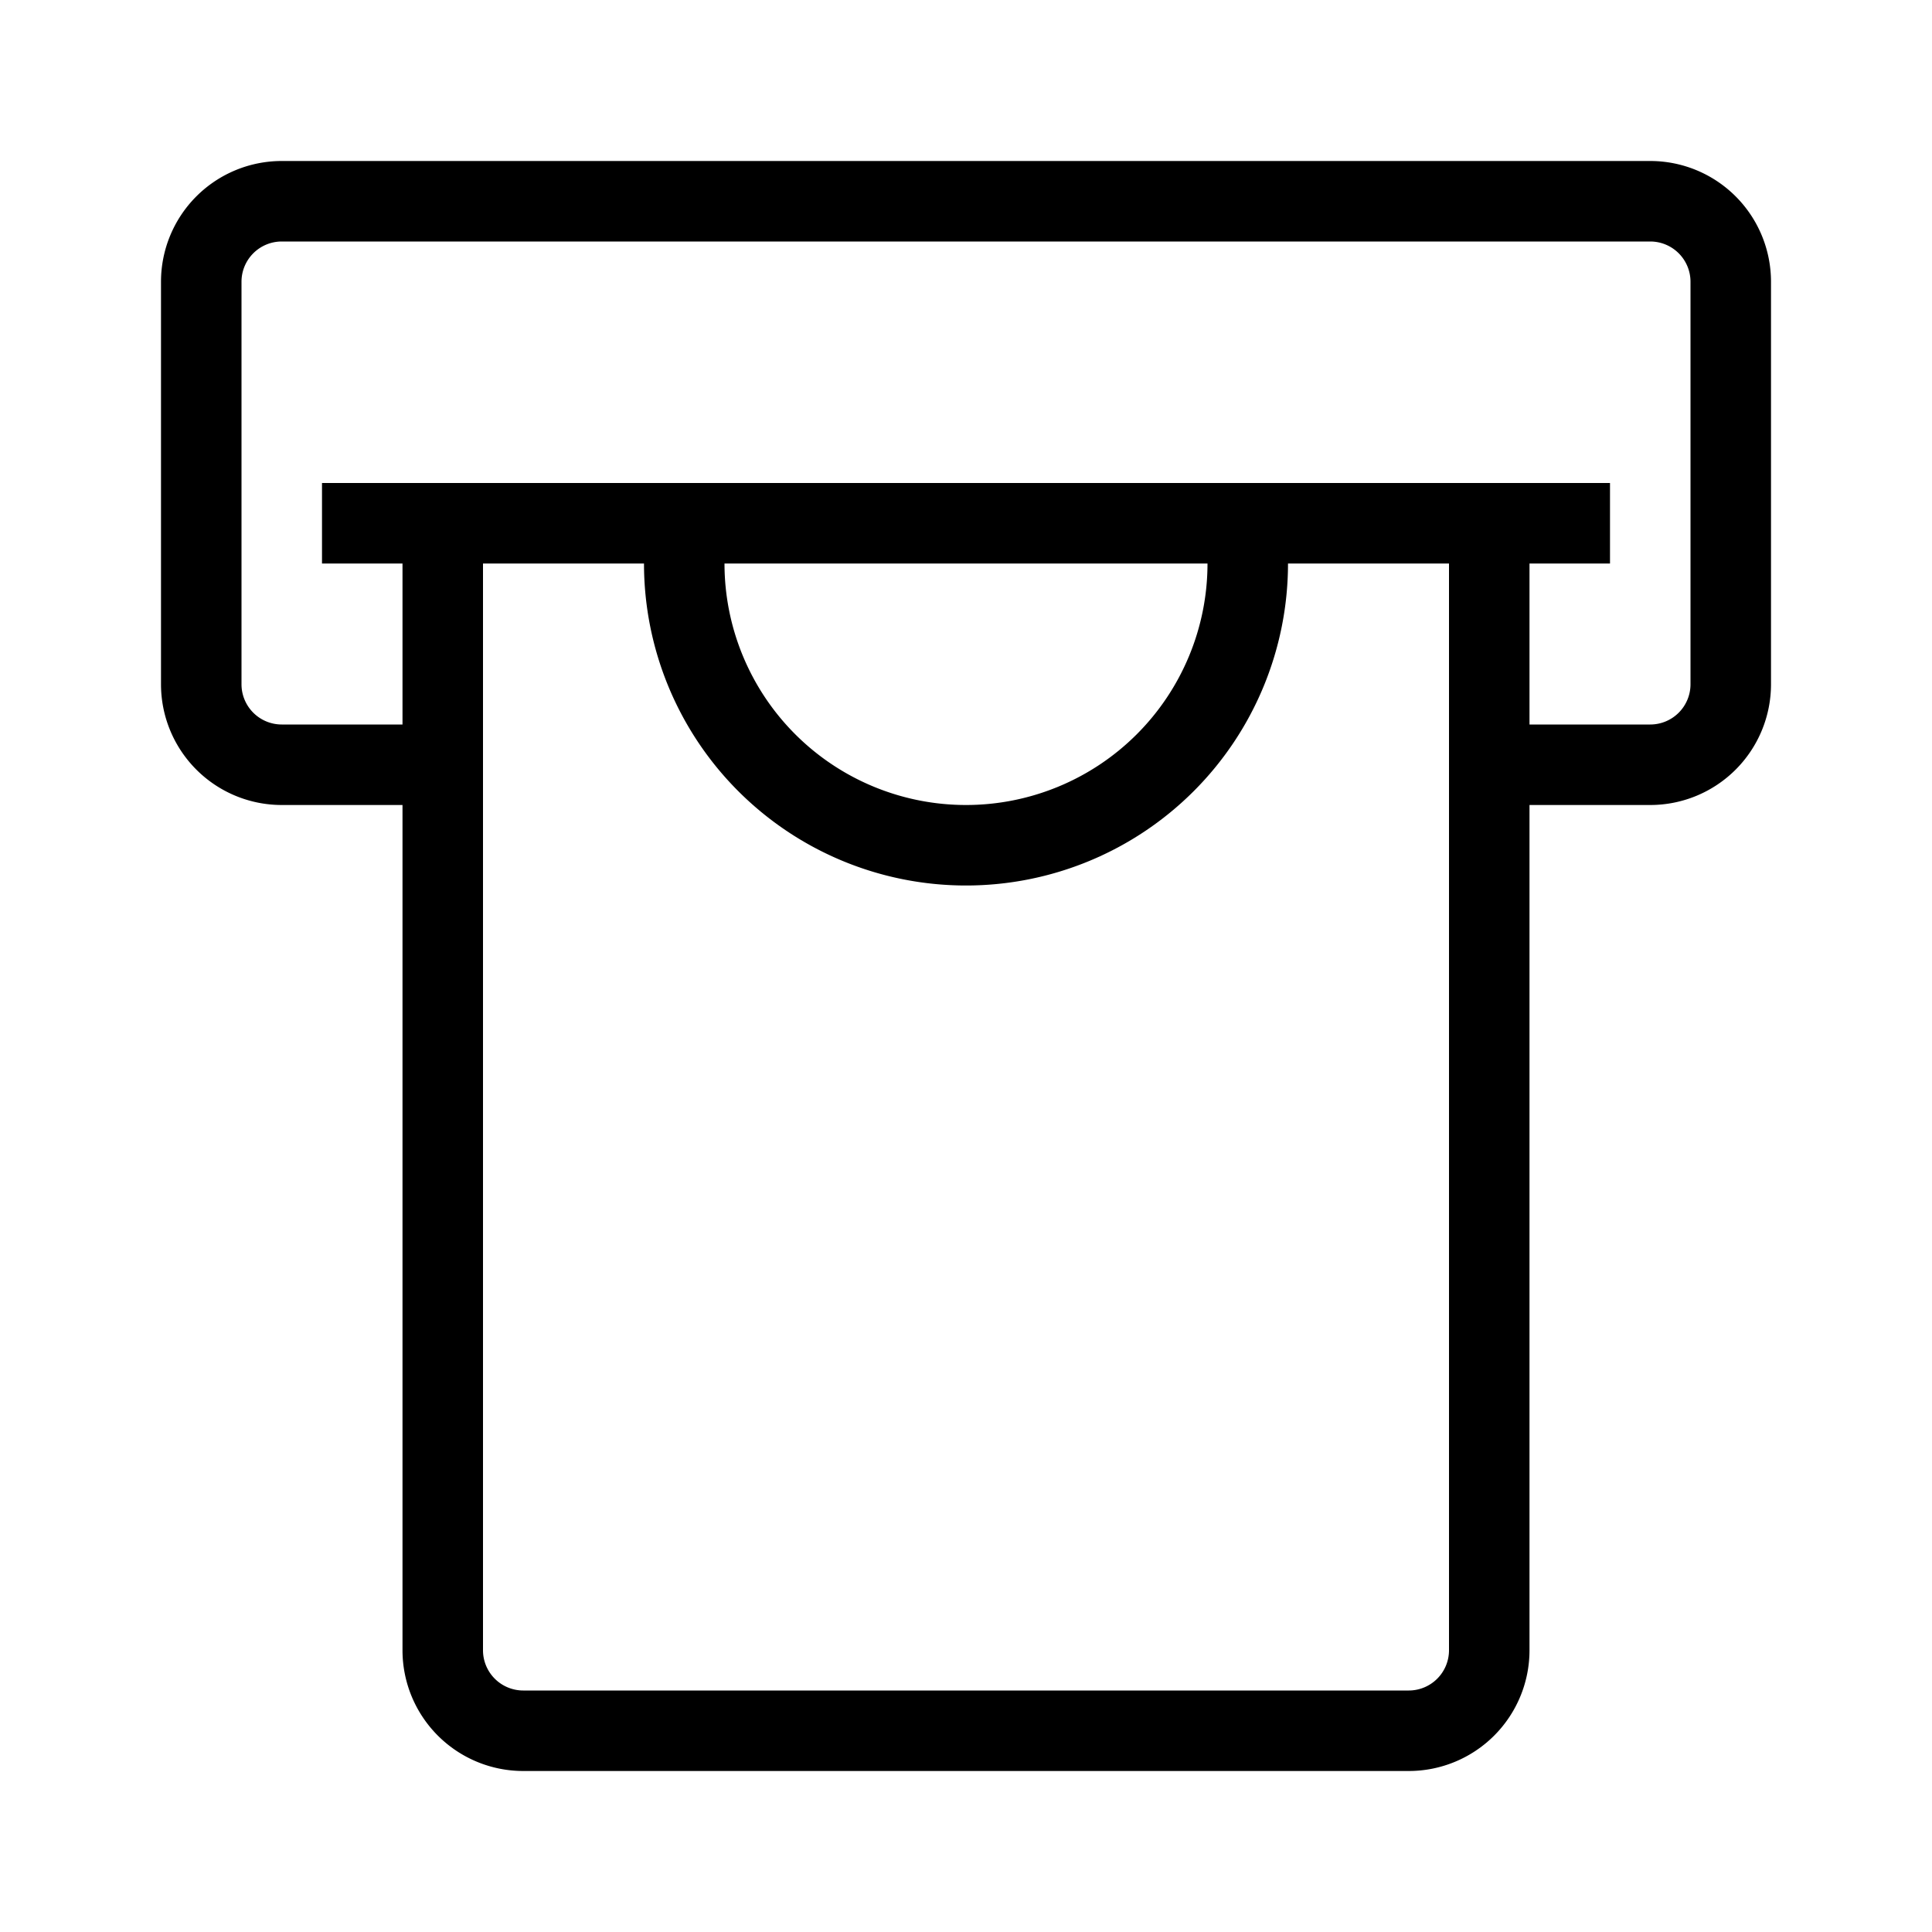
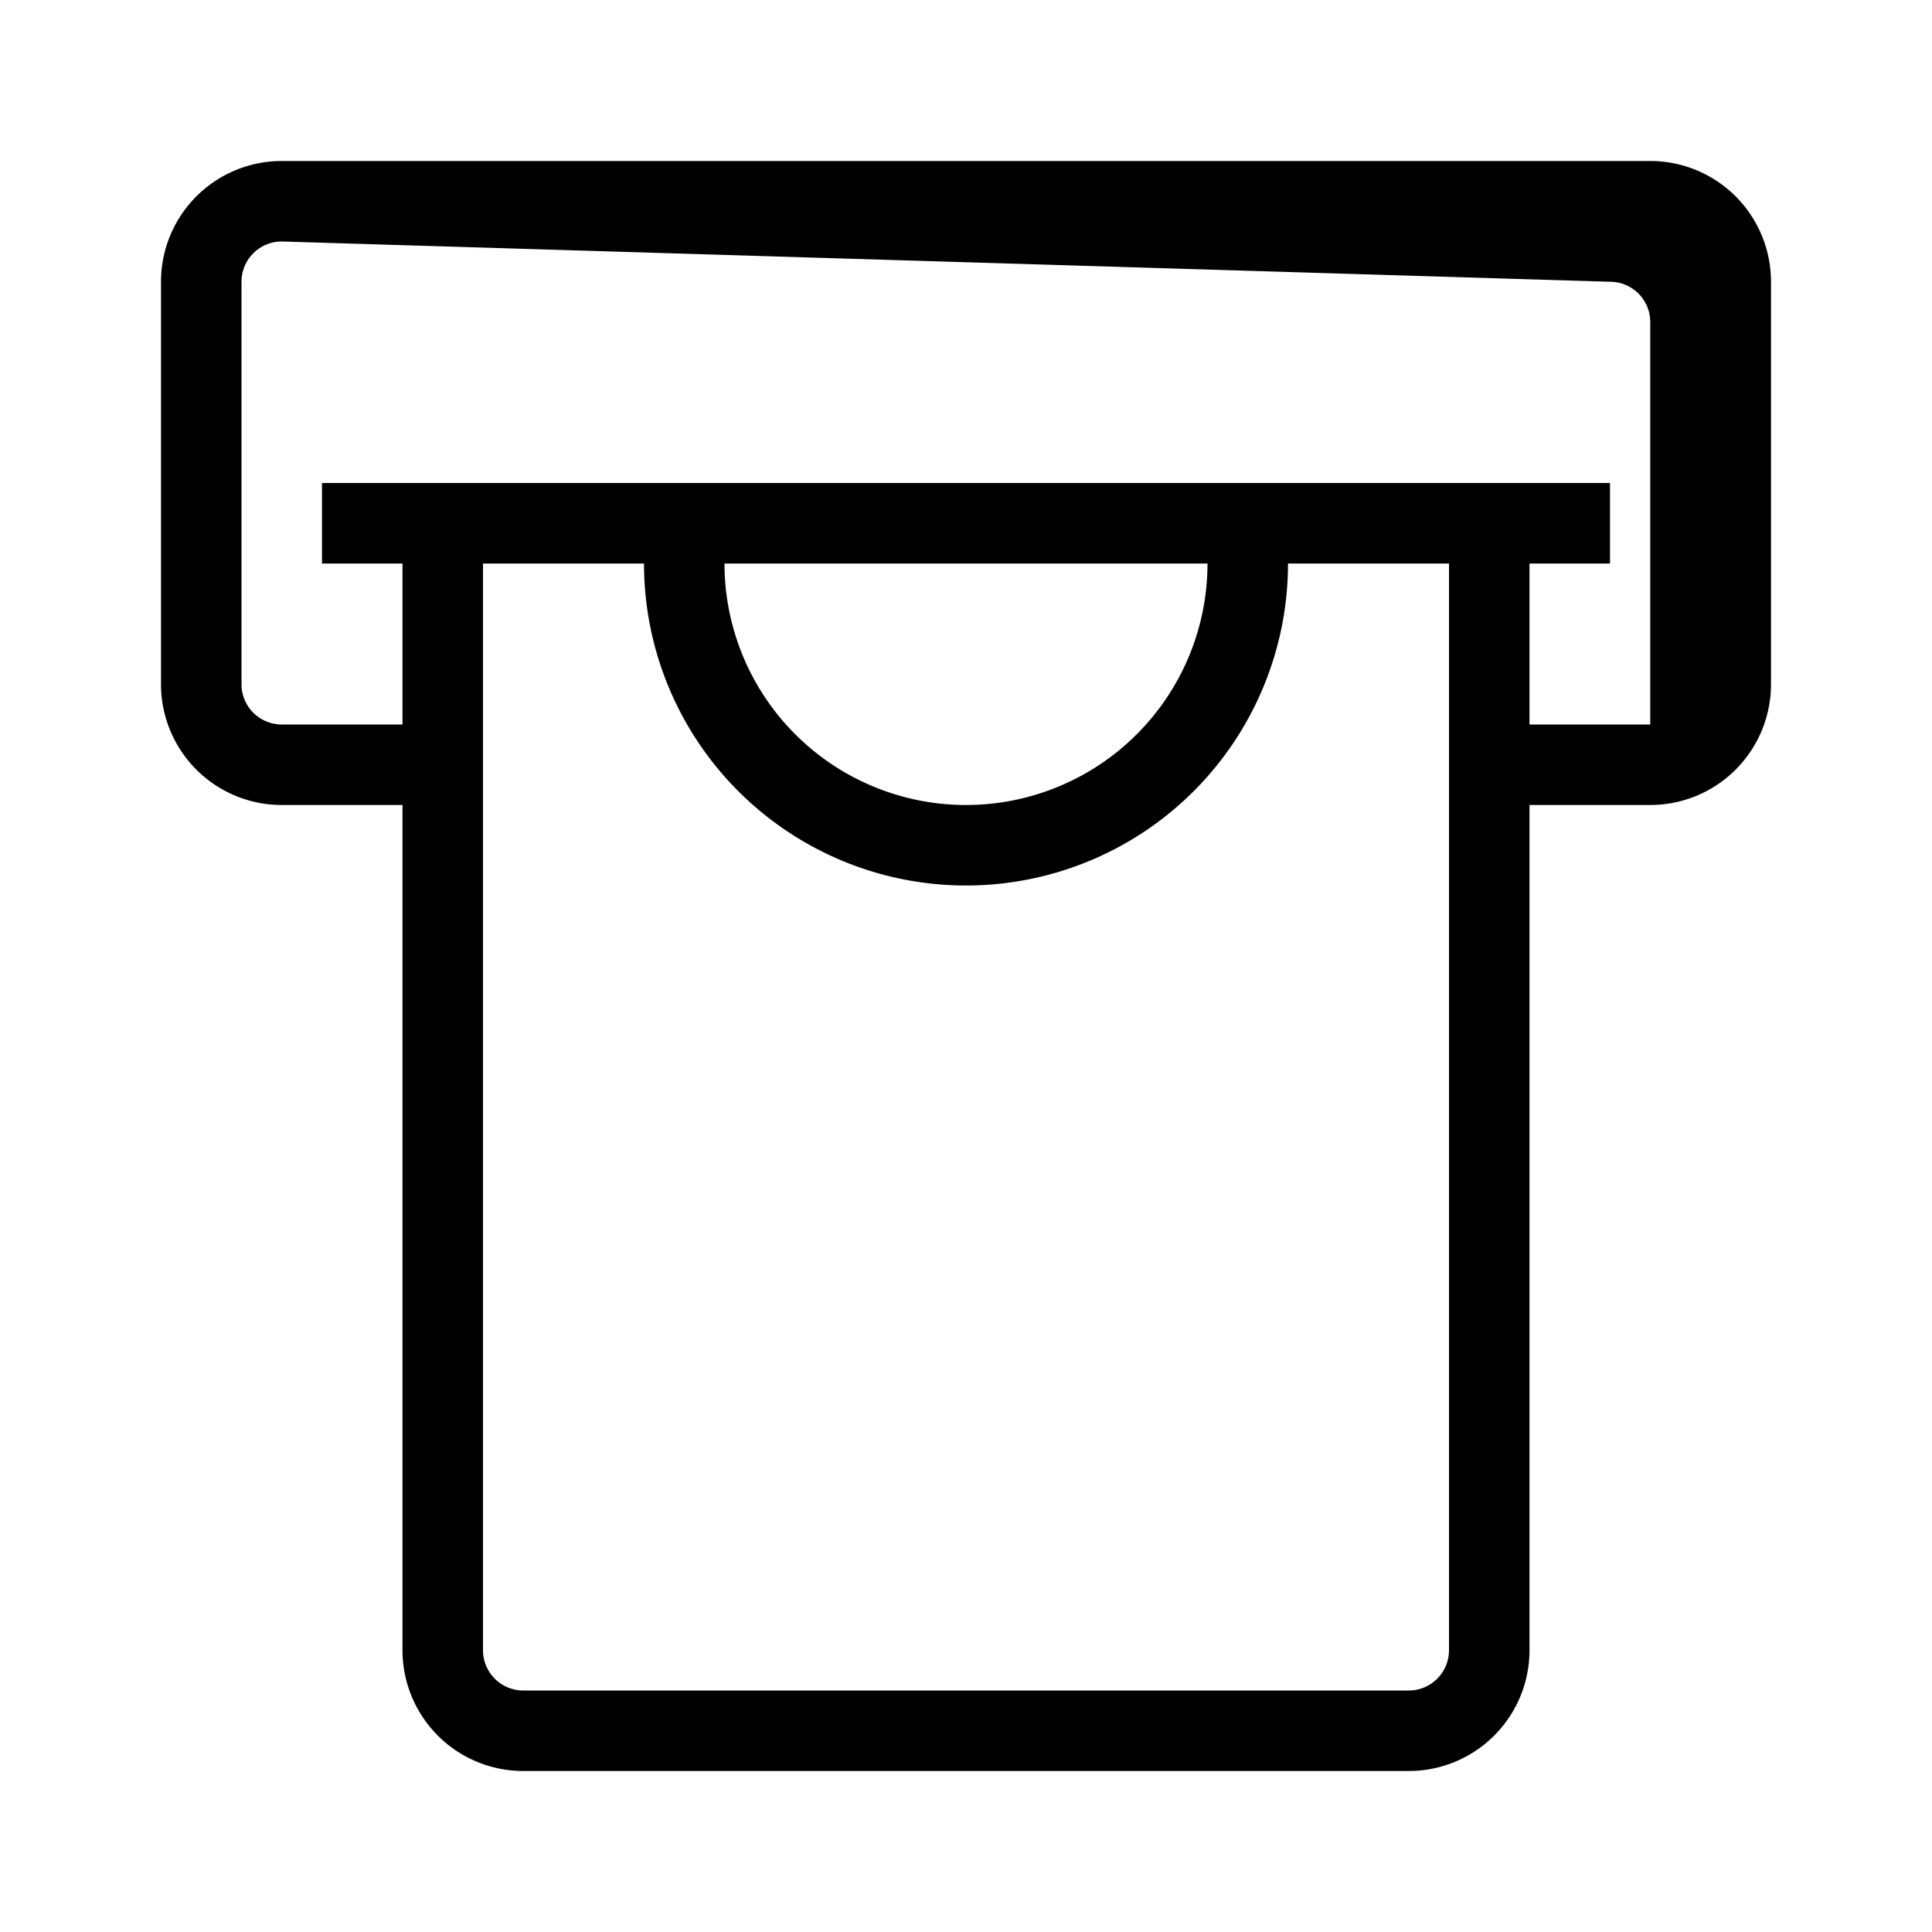
<svg xmlns="http://www.w3.org/2000/svg" width="24" height="24" fill="none" viewBox="0 0 24 24">
-   <path fill="#000" d="M20.5 2A1.5 1.5 0 0 1 22 3.5v5a1.5 1.5 0 0 1-1.5 1.5H19v10.5a1.5 1.5 0 0 1-1.5 1.5h-11A1.5 1.5 0 0 1 5 20.5V10H3.5A1.5 1.5 0 0 1 2 8.5v-5A1.5 1.5 0 0 1 3.5 2zM6 20.5a.5.5 0 0 0 .5.5h11a.5.5 0 0 0 .5-.5V7h-2a4 4 0 0 1-8 0H6zM9 7a3 3 0 1 0 6 0zM3.5 3a.5.5 0 0 0-.5.5v5a.5.5 0 0 0 .5.5H5V7H4V6h16v1h-1v2h1.5a.5.5 0 0 0 .5-.5v-5a.5.5 0 0 0-.5-.5z" />
+   <path fill="#000" d="M20.5 2A1.5 1.5 0 0 1 22 3.5v5a1.5 1.5 0 0 1-1.5 1.5H19v10.5a1.5 1.5 0 0 1-1.5 1.5h-11A1.5 1.5 0 0 1 5 20.5V10H3.5A1.5 1.5 0 0 1 2 8.5v-5A1.5 1.5 0 0 1 3.5 2zM6 20.5a.5.5 0 0 0 .5.5h11a.5.5 0 0 0 .5-.5V7h-2a4 4 0 0 1-8 0H6zM9 7a3 3 0 1 0 6 0zM3.5 3a.5.5 0 0 0-.5.5v5a.5.5 0 0 0 .5.5H5V7H4V6h16v1h-1v2h1.5v-5a.5.5 0 0 0-.5-.5z" />
</svg>